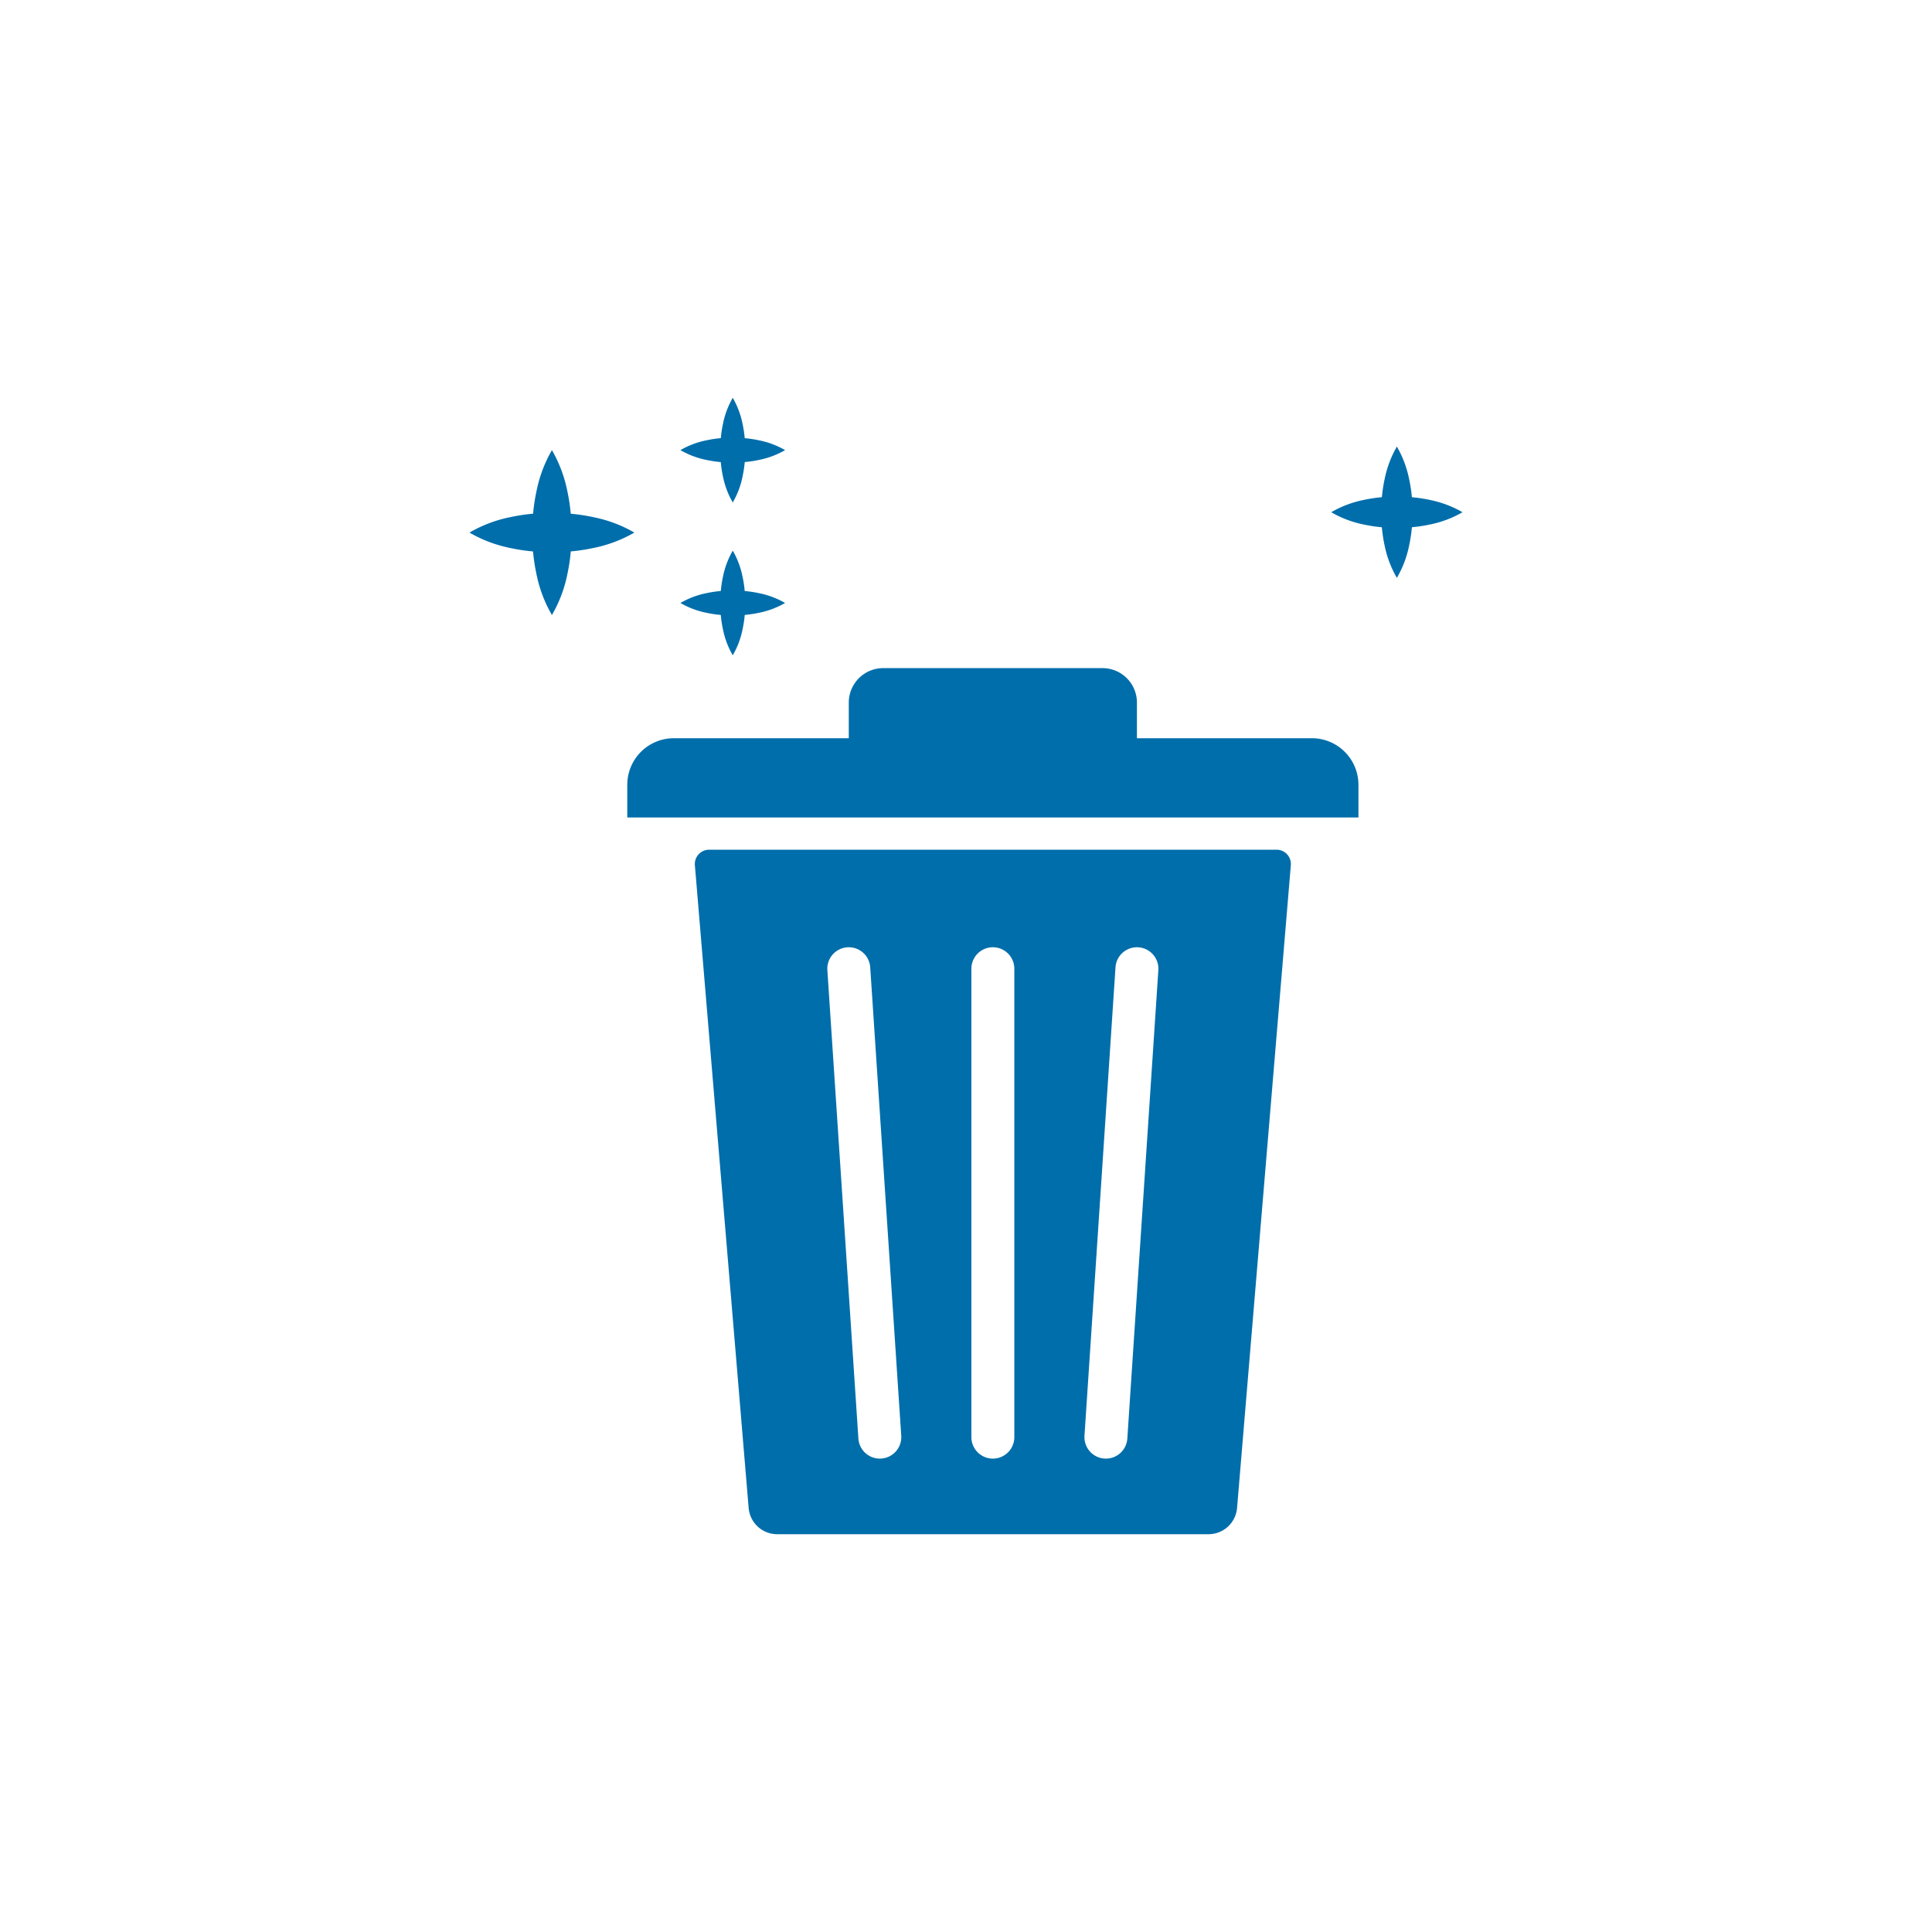
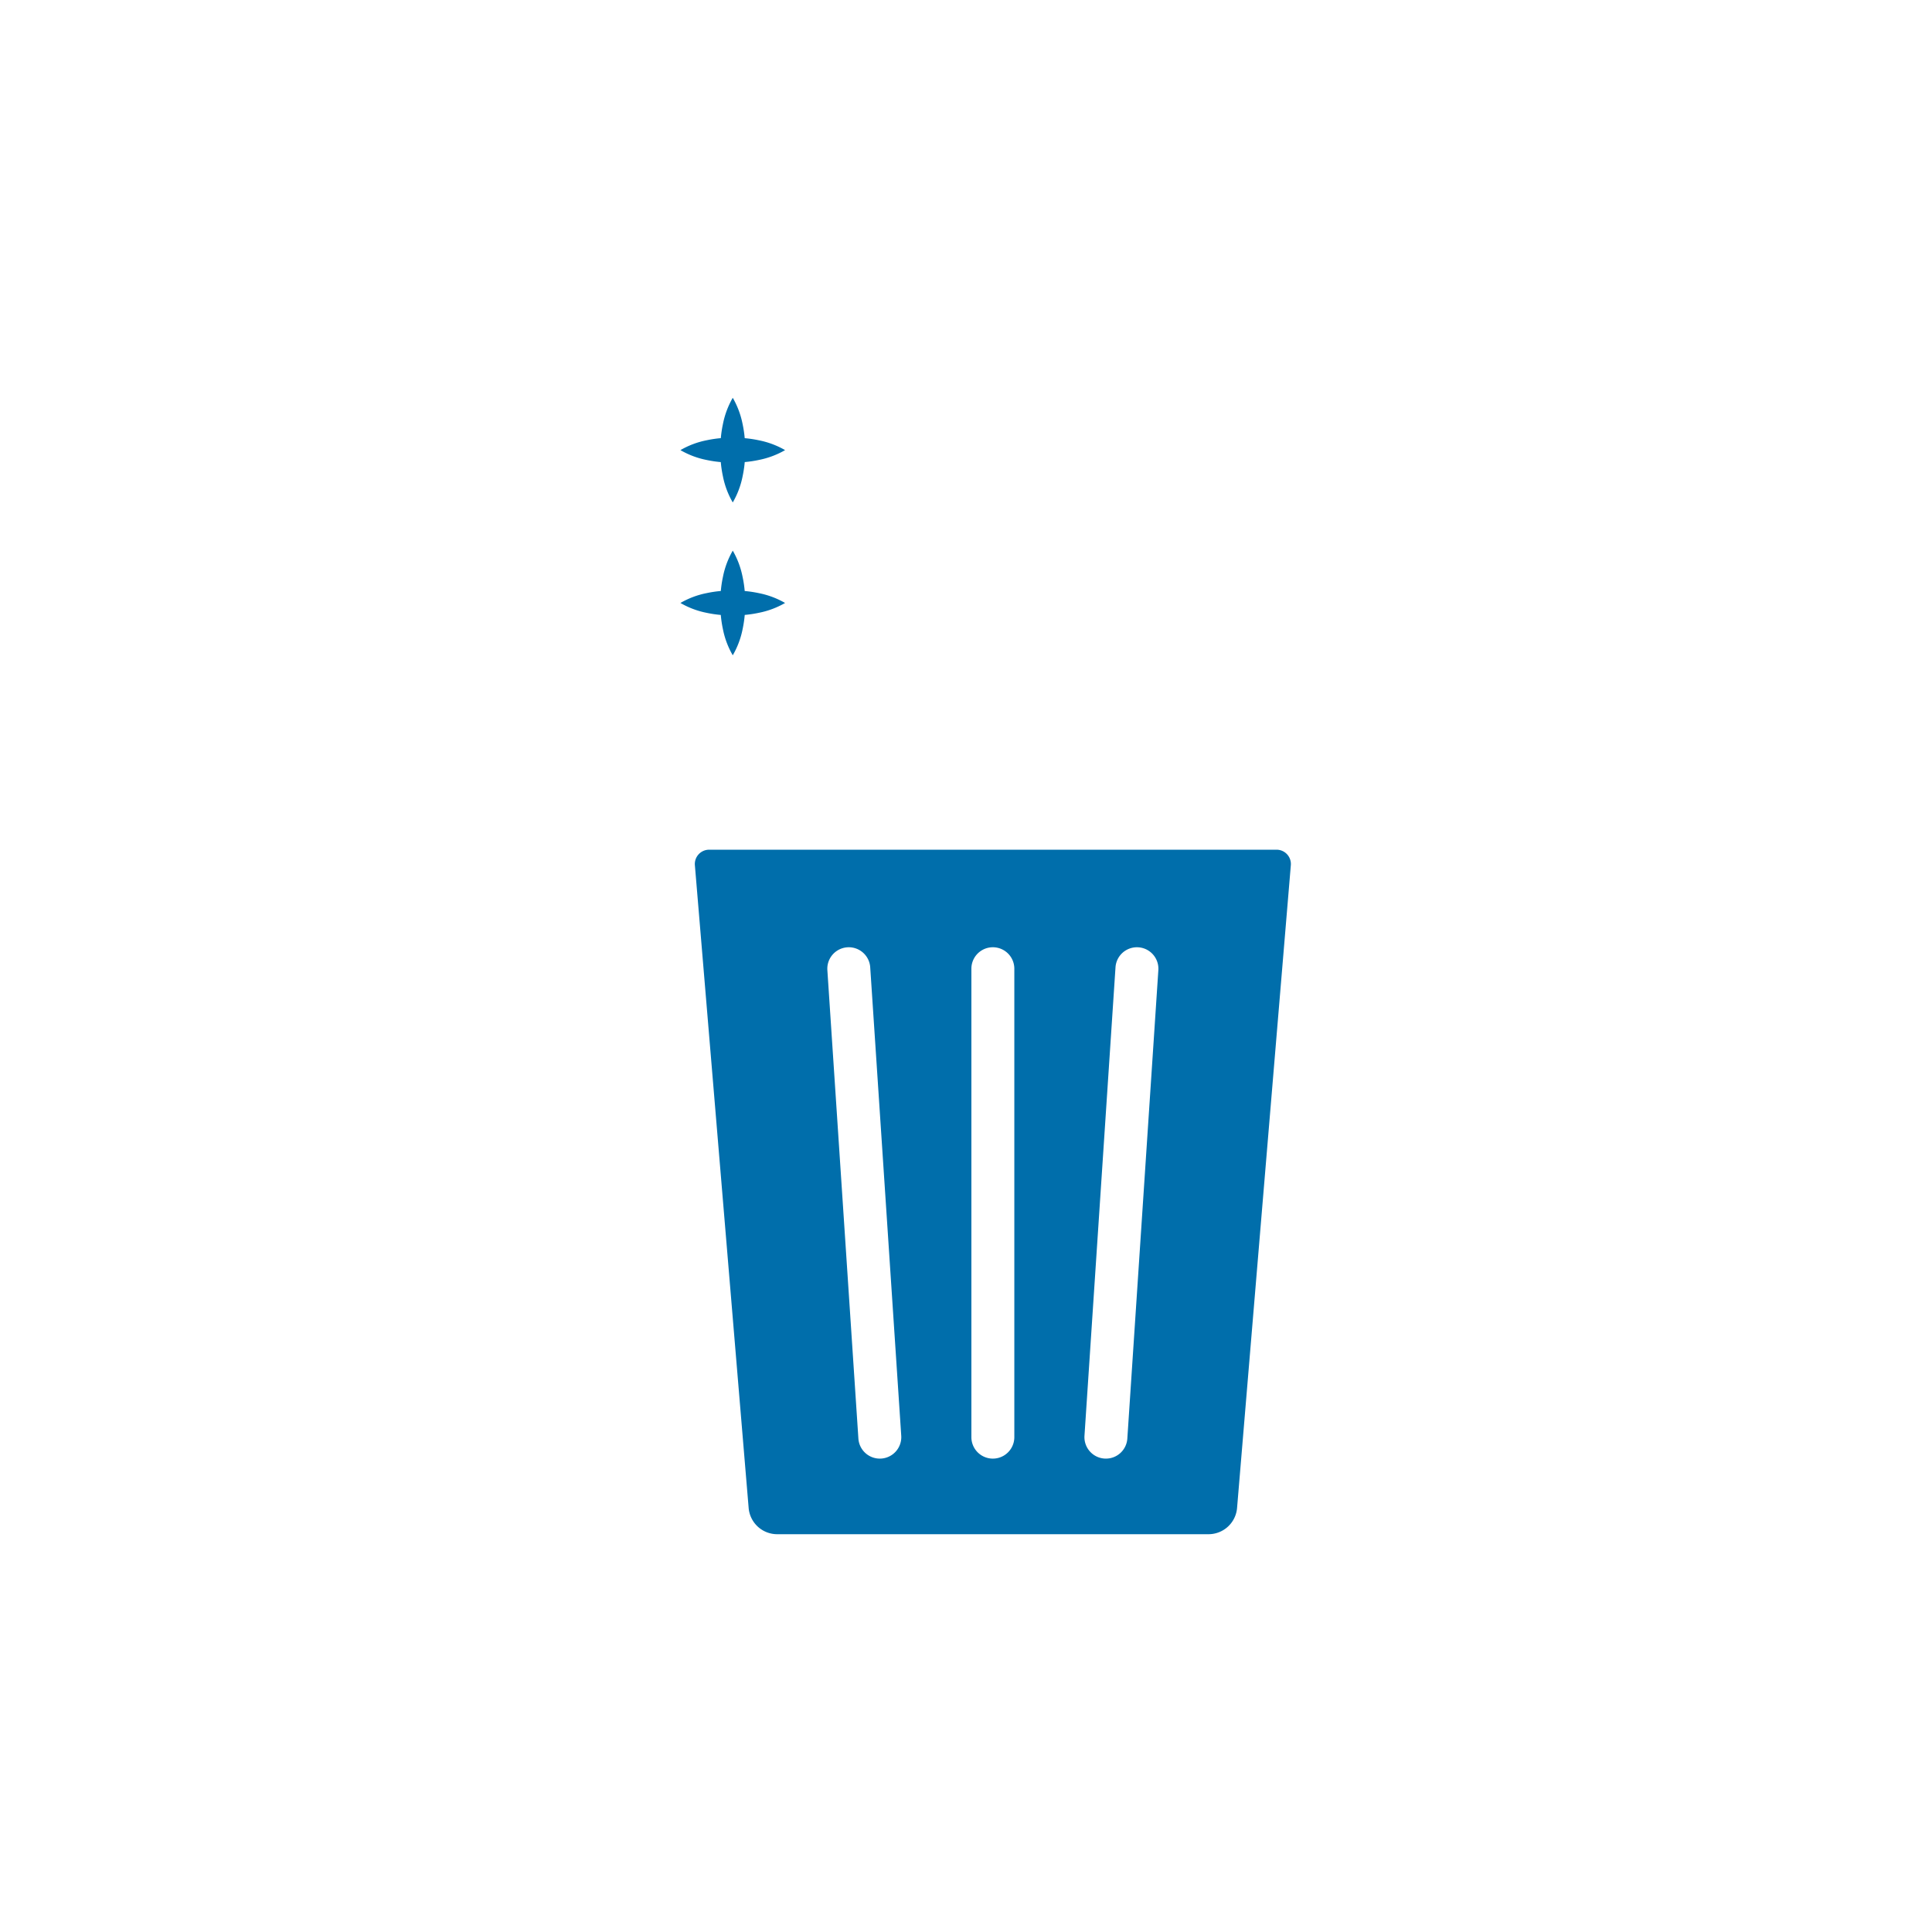
<svg xmlns="http://www.w3.org/2000/svg" viewBox="0 0 660 660">
  <defs>
    <style>.a{fill:#006eab;}</style>
  </defs>
  <title>Zeichenfläche 27 Kopie 37</title>
-   <path class="a" d="M488.407,170.777a50,50,0,0,0-6.091-.916,49.948,49.948,0,0,0-.916-6.091,36.651,36.651,0,0,0-4.206-11.213,36.652,36.652,0,0,0-4.206,11.213,49.955,49.955,0,0,0-.915,6.081,49.714,49.714,0,0,0-6.092.912,36.272,36.272,0,0,0-11.214,4.221,36.287,36.287,0,0,0,11.214,4.221,49.717,49.717,0,0,0,6.081.911,49.838,49.838,0,0,0,.911,6.081,36.29,36.29,0,0,0,4.221,11.213,36.266,36.266,0,0,0,4.221-11.213,49.72,49.72,0,0,0,.912-6.092,50.006,50.006,0,0,0,6.081-.915,36.657,36.657,0,0,0,11.213-4.206A36.651,36.651,0,0,0,488.407,170.777Z" />
-   <path class="a" d="M448.148,252.186H388.392v-12.209a11.771,11.771,0,0,0-11.737-11.737H301.696a11.771,11.771,0,0,0-11.737,11.737V252.186H230.202a15.913,15.913,0,0,0-15.913,15.913v11.155H464.062V268.099A15.914,15.914,0,0,0,448.148,252.186Z" />
  <path class="a" d="M436.095,290.271H242.256a4.891,4.891,0,0,0-4.874,5.298l18.368,219.572a9.78,9.78,0,0,0,9.746,8.965H412.854a9.78,9.78,0,0,0,9.746-8.965l18.368-219.572A4.891,4.891,0,0,0,436.095,290.271ZM301.043,498.268c-.165.012-.329.016-.493.016a7.335,7.335,0,0,1-7.311-6.85L282.64,331.417a7.335,7.335,0,0,1,14.639-.97l10.598,160.017A7.334,7.334,0,0,1,301.043,498.268Zm45.468-7.319a7.335,7.335,0,1,1-14.671,0V330.932a7.335,7.335,0,1,1,14.671,0Zm49.2-159.531L385.113,491.434a7.335,7.335,0,0,1-7.311,6.85c-.163,0-.328-.005-.493-.016a7.334,7.334,0,0,1-6.834-7.804l10.598-160.017a7.335,7.335,0,0,1,14.638.97Z" />
-   <path class="a" d="M182.1,188.38a62.413,62.413,0,0,0,1.144,7.638,45.554,45.554,0,0,0,5.301,14.083,45.566,45.566,0,0,0,5.301-14.083,62.368,62.368,0,0,0,1.145-7.651,62.627,62.627,0,0,0,7.637-1.149,46.035,46.035,0,0,0,14.083-5.283,46.035,46.035,0,0,0-14.083-5.283,62.852,62.852,0,0,0-7.65-1.15,62.727,62.727,0,0,0-1.151-7.649,46.027,46.027,0,0,0-5.282-14.083,46.029,46.029,0,0,0-5.283,14.083,62.623,62.623,0,0,0-1.149,7.637,62.267,62.267,0,0,0-7.651,1.145,45.552,45.552,0,0,0-14.083,5.301,45.57,45.57,0,0,0,14.083,5.301A62.517,62.517,0,0,0,182.1,188.38Z" />
  <path class="a" d="M254.405,149.686a39.814,39.814,0,0,0-.73-4.855,29.209,29.209,0,0,0-3.352-8.937,29.213,29.213,0,0,0-3.353,8.937,39.765,39.765,0,0,0-.729,4.847,39.657,39.657,0,0,0-4.856.727,28.91,28.91,0,0,0-8.937,3.364,28.919,28.919,0,0,0,8.937,3.364,39.612,39.612,0,0,0,4.847.726,39.595,39.595,0,0,0,.726,4.847,28.913,28.913,0,0,0,3.364,8.938,28.911,28.911,0,0,0,3.364-8.938,39.575,39.575,0,0,0,.727-4.856,39.665,39.665,0,0,0,4.847-.73,29.214,29.214,0,0,0,8.938-3.352A29.215,29.215,0,0,0,259.26,150.416,39.884,39.884,0,0,0,254.405,149.686Z" />
  <path class="a" d="M254.405,201.901a39.814,39.814,0,0,0-.73-4.855,29.208,29.208,0,0,0-3.352-8.937,29.213,29.213,0,0,0-3.353,8.937,39.765,39.765,0,0,0-.729,4.847,39.659,39.659,0,0,0-4.856.727,28.911,28.911,0,0,0-8.937,3.364,28.92,28.92,0,0,0,8.937,3.364,39.612,39.612,0,0,0,4.847.726,39.595,39.595,0,0,0,.726,4.847,28.913,28.913,0,0,0,3.364,8.938,28.911,28.911,0,0,0,3.364-8.938,39.575,39.575,0,0,0,.727-4.855A39.667,39.667,0,0,0,259.26,209.336a29.214,29.214,0,0,0,8.938-3.352,29.215,29.215,0,0,0-8.938-3.353A39.884,39.884,0,0,0,254.405,201.901Z" />
</svg>